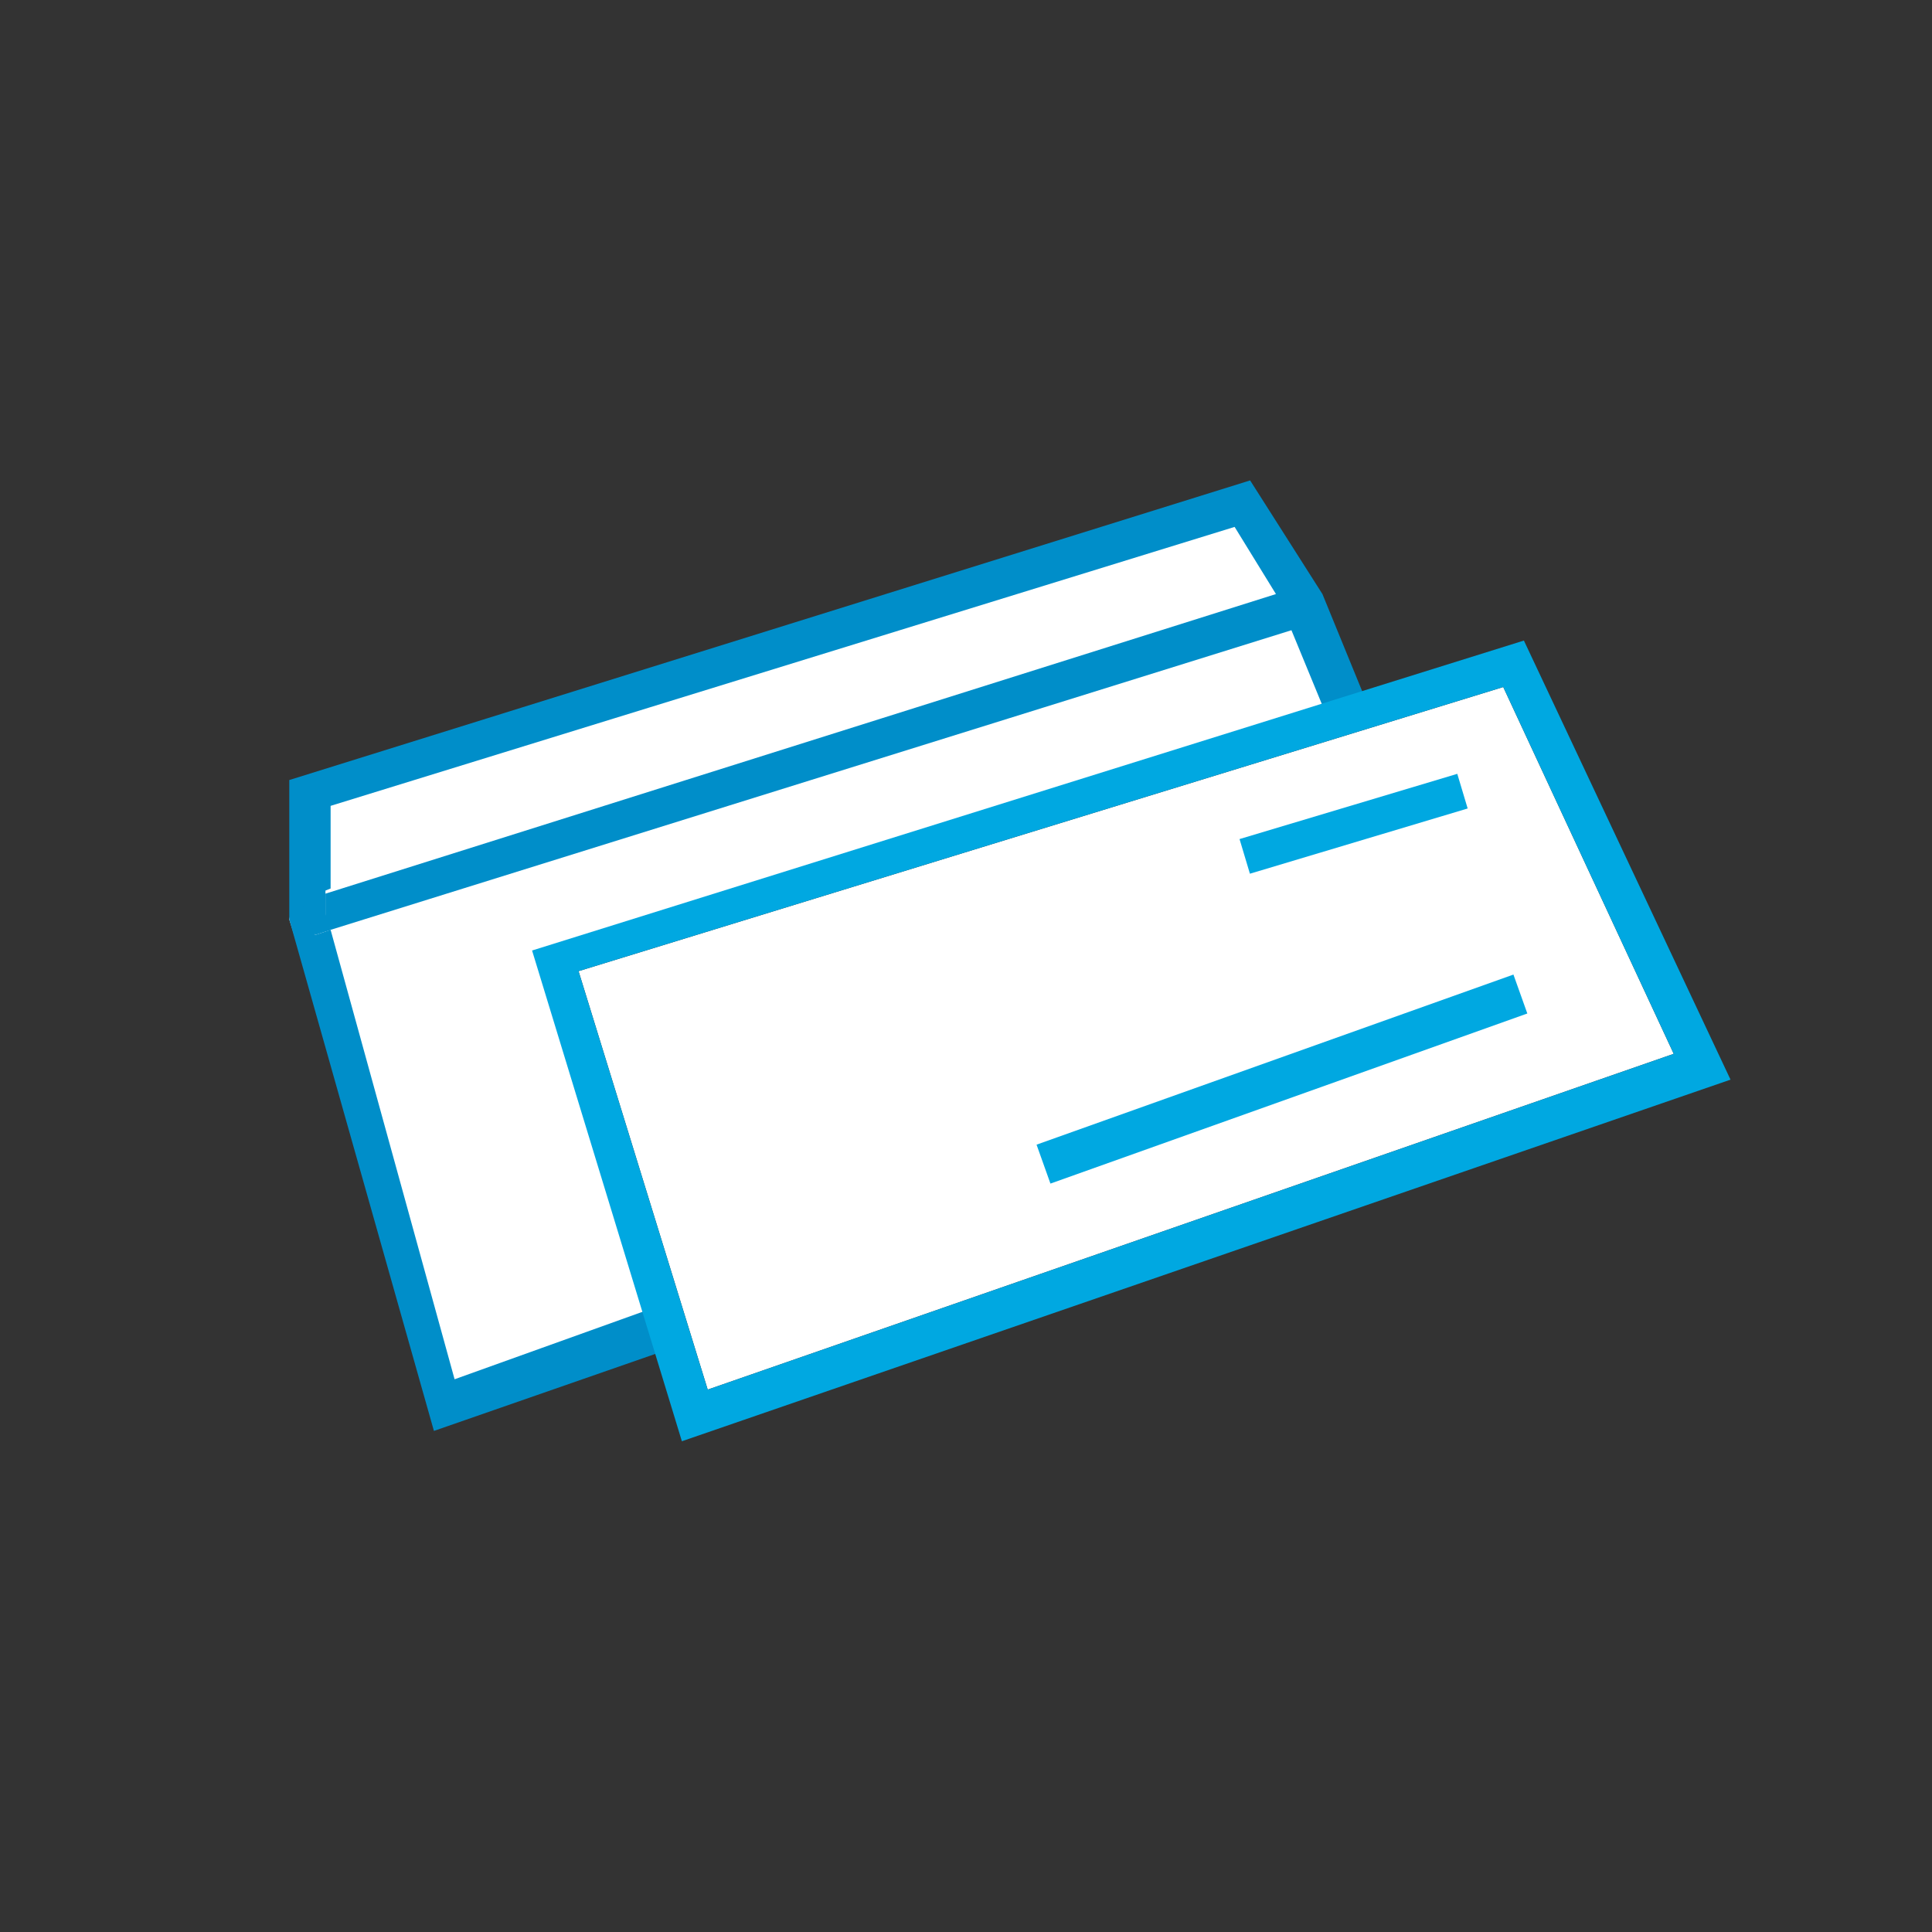
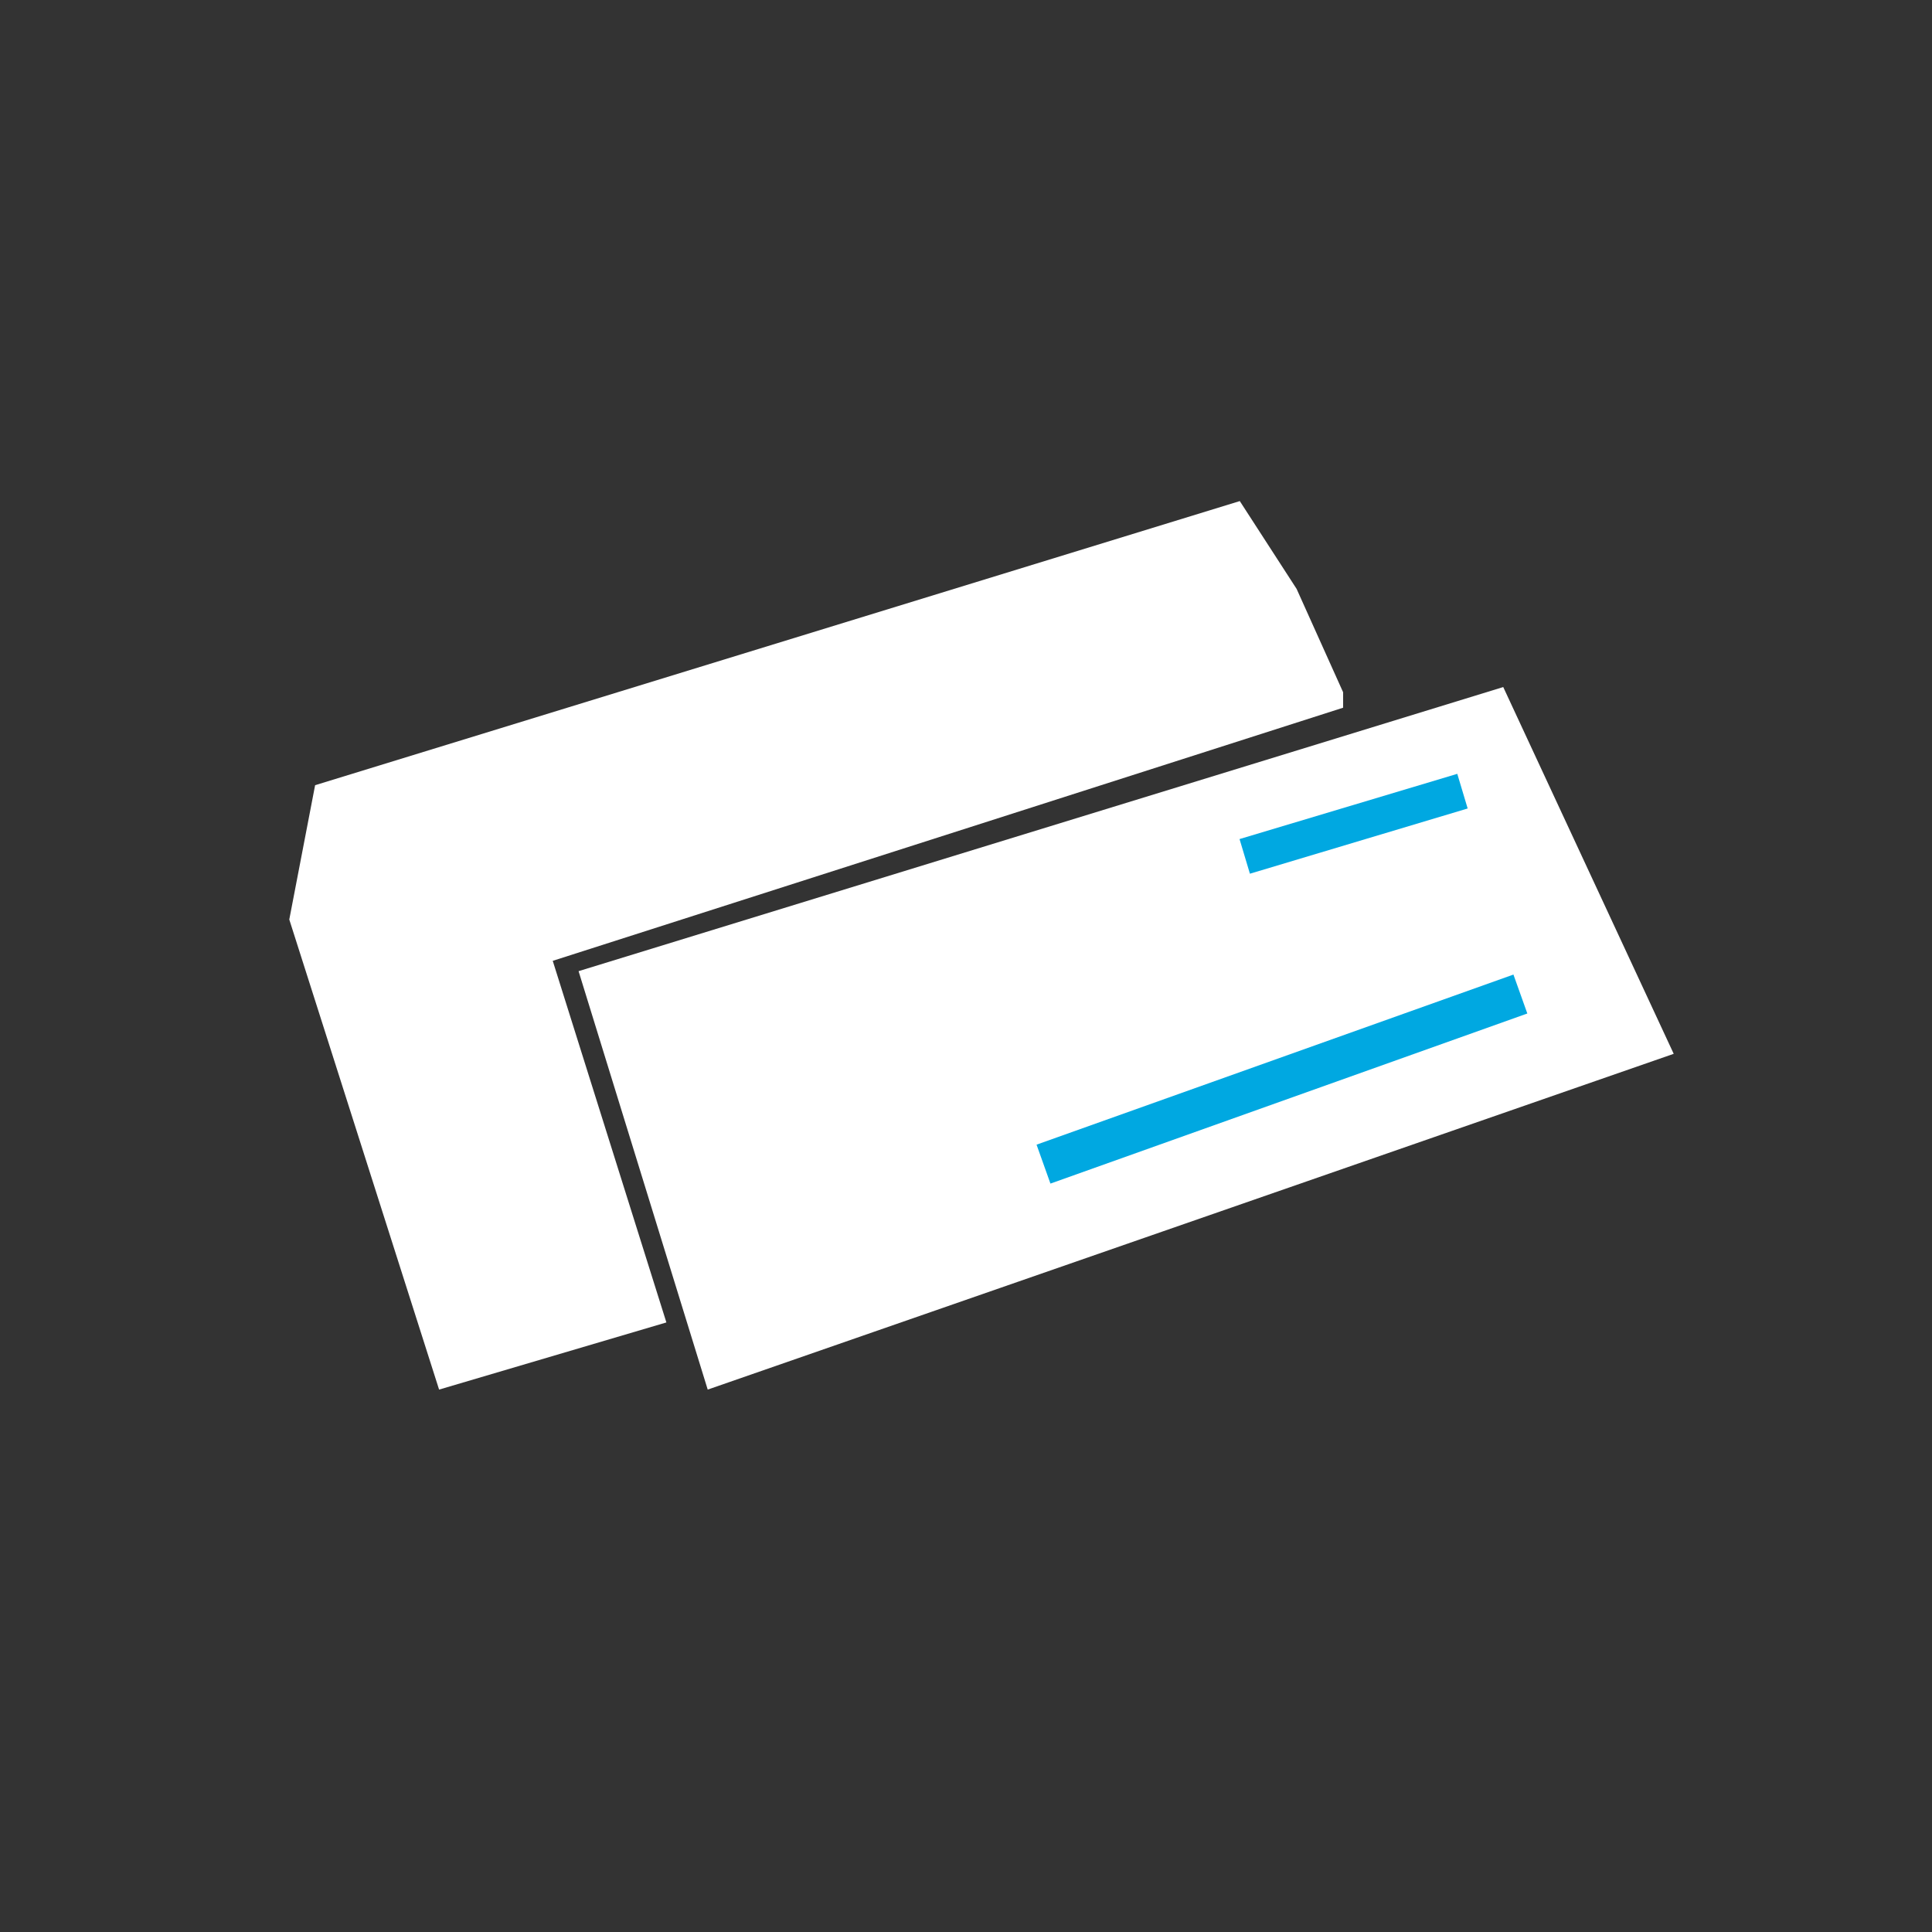
<svg xmlns="http://www.w3.org/2000/svg" version="1.1" id="_x23_Layer_1" x="0px" y="0px" viewBox="0 0 37.4 37.4" style="enable-background:new 0 0 37.4 37.4;" xml:space="preserve">
  <rect x="0" y="0" width="37.4" height="37.4" fill="#333333" stroke="none" />
  <style type="text/css">
	.st0{fill:#FFFFFF;}
	.st1{fill:#008EC9;}
	.st2{fill:#00A8E1;}
	.st3{fill:#058EC8;}
	.st4{fill:#B8D58B;}
	.st5{fill:#EC89A2;}
	.st6{fill:#F3ED6E;}
</style>
  <polygon class="st0" points="11.2,18.8 13.7,26.9 32.4,20.4 29.1,13.3 " />
  <polygon class="st0" points="6.1,15.2 24,9.7 25.1,11.4 26,13.4 26,13.7 10.7,18.6 12.9,25.6 8.5,26.9 5.6,17.8 " />
-   <path class="st1" d="M6.3,17.7v-0.5l-0.5,0.2l0.2,0.7L6.4,18L6.3,17.7z" />
-   <path class="st1" d="M25.6,11.5l-1.4-2.2L5.6,15.1l0,2.7l2.8,9.9l4.6-1.6l-2.3-7.5l15.8-4.9L25.6,11.5z M6.4,18l-0.3,0.1l-0.2-0.7  l0.5-0.2l0-1.6l17.5-5.4l0.8,1.3L6.3,17.3v0.5L6.4,18L25,12.2l0.7,1.7l-15.1,4.7l2.1,6.7l-3.9,1.4L6.4,18z" />
-   <polygon class="st1" points="6.4,18 6.1,18.1 5.8,17.4 6.3,17.3 6.3,17.7 " />
-   <path class="st2" d="M13.2,27.9l-2.9-9.5l19.2-6l4,8.5L13.2,27.9z M11.2,18.8l2.5,8.1l18.7-6.5l-3.3-7.1L11.2,18.8z" />
  <rect x="24" y="15.6" transform="matrix(0.958 -0.287 0.287 0.958 -3.474 8.186)" class="st2" width="4.4" height="0.7" />
  <rect x="19.9" y="20.5" transform="matrix(0.942 -0.336 0.336 0.942 -5.568 9.534)" class="st2" width="9.8" height="0.8" />
</svg>